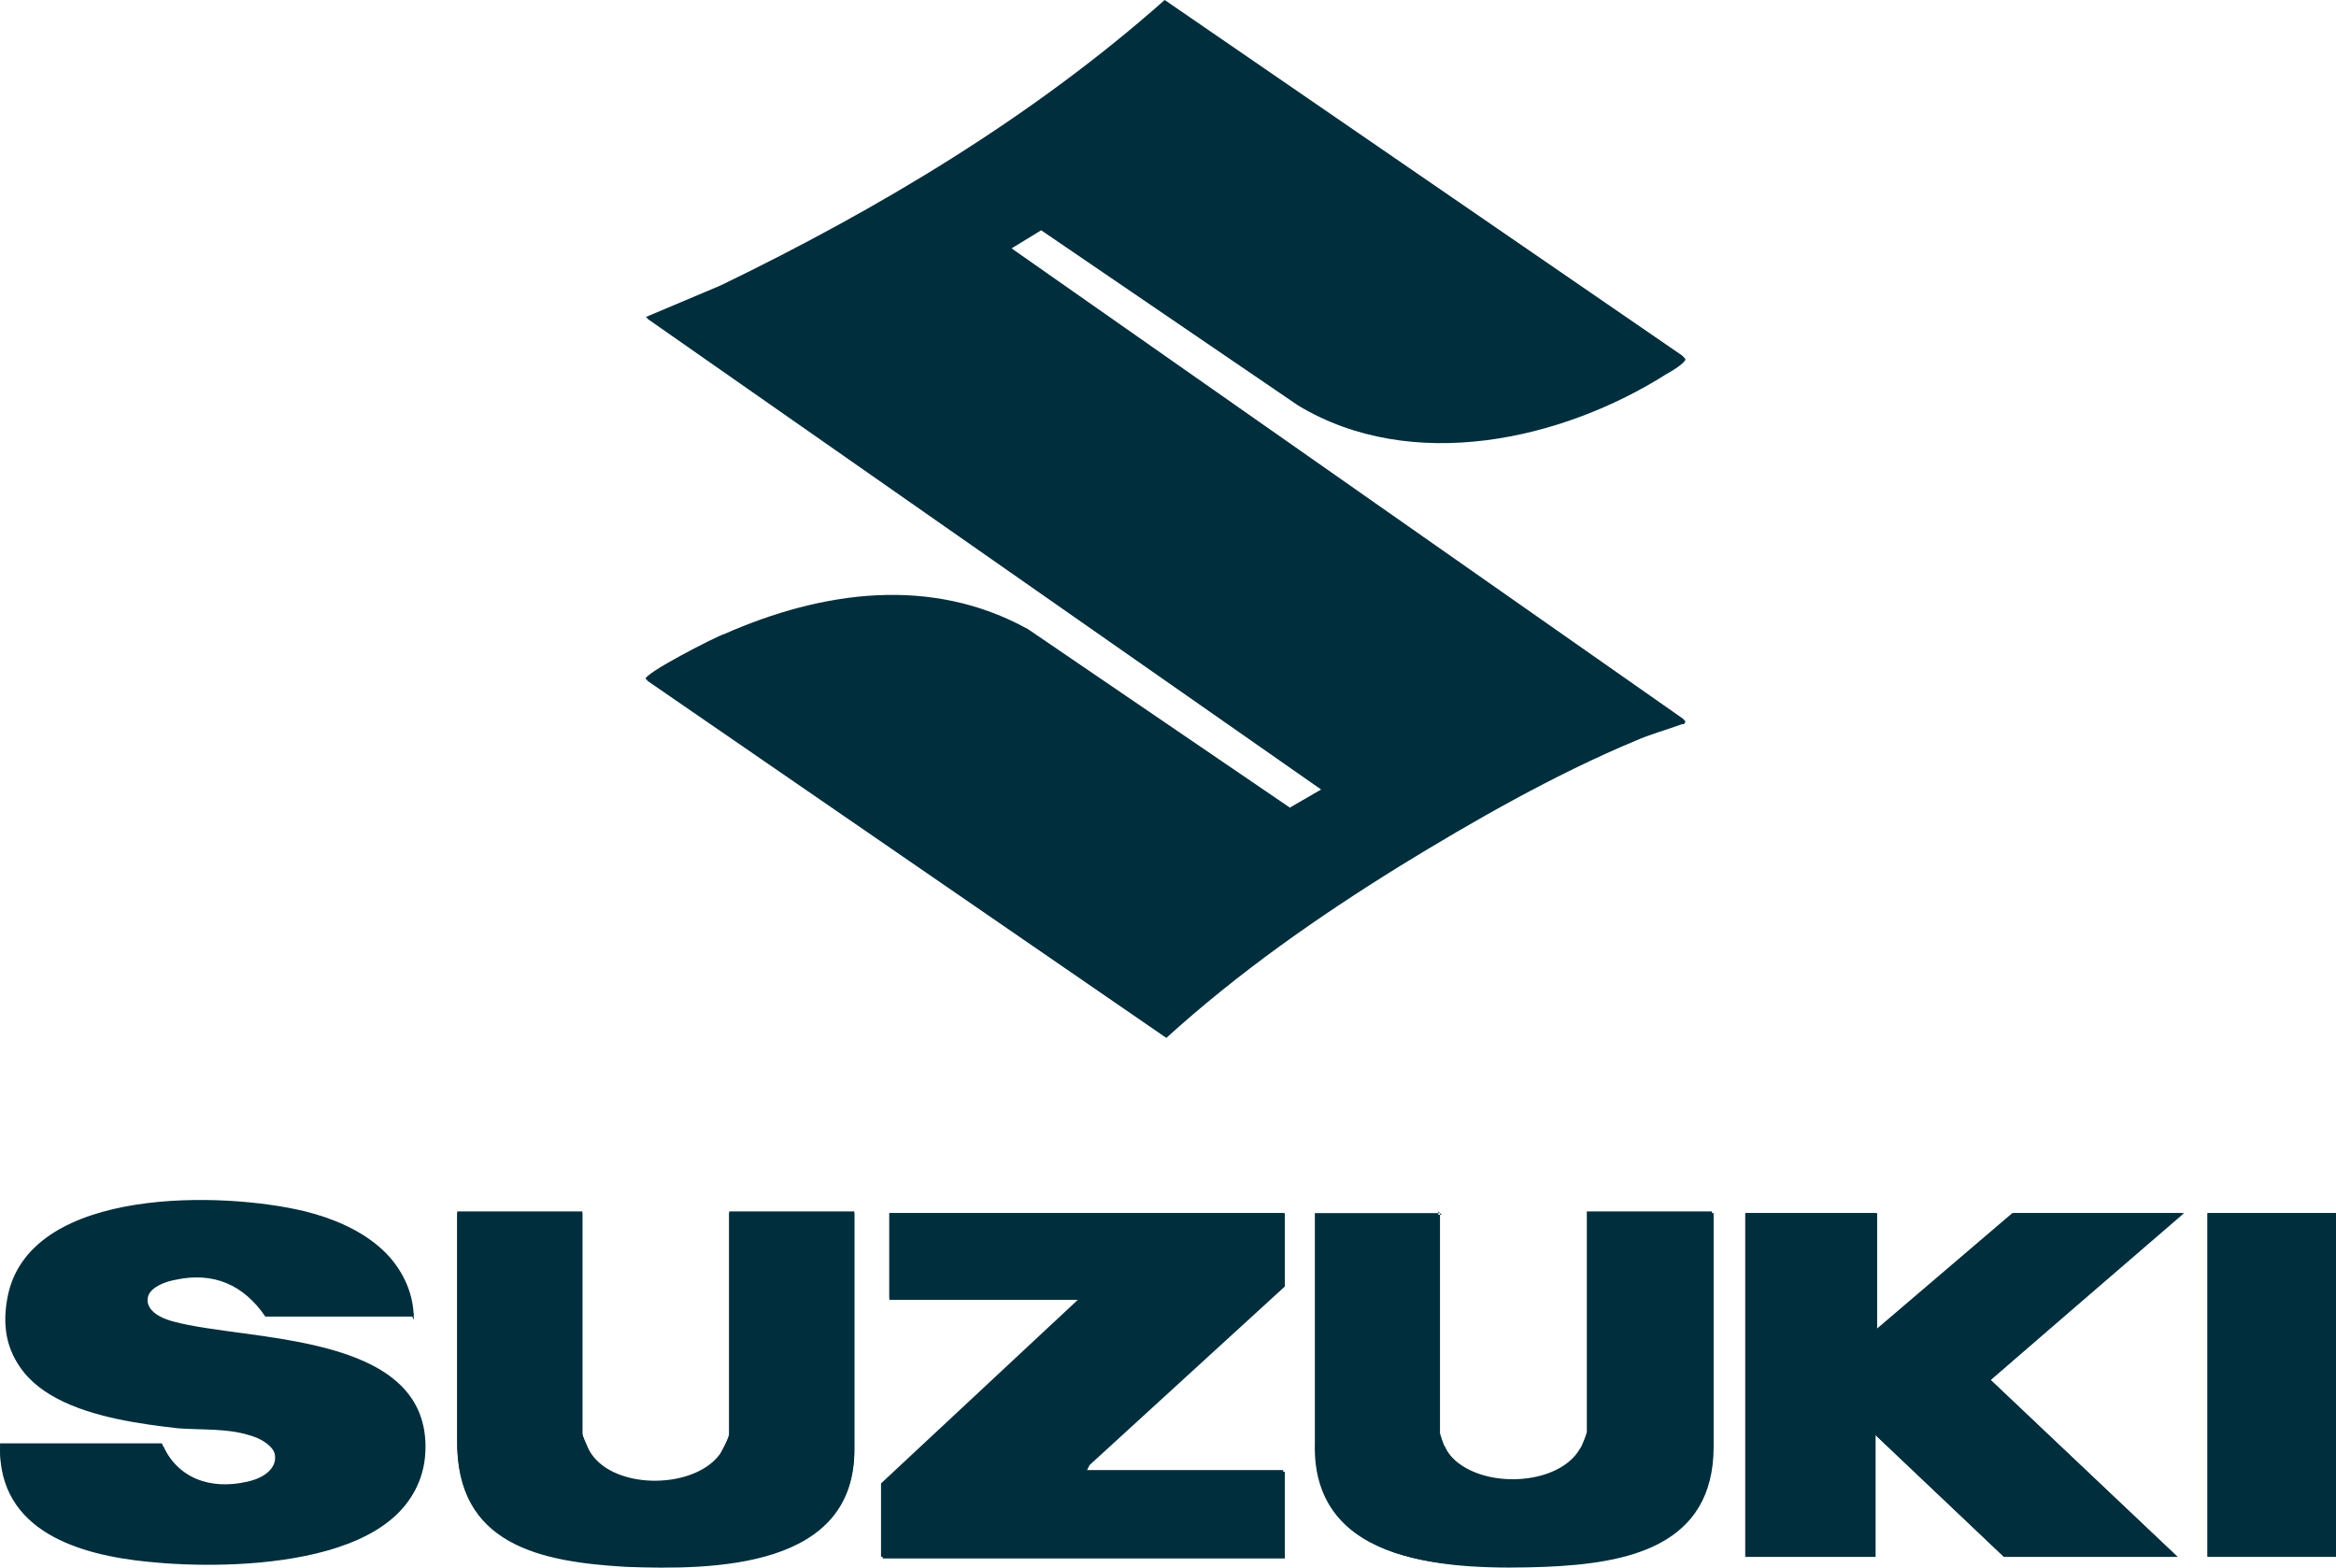
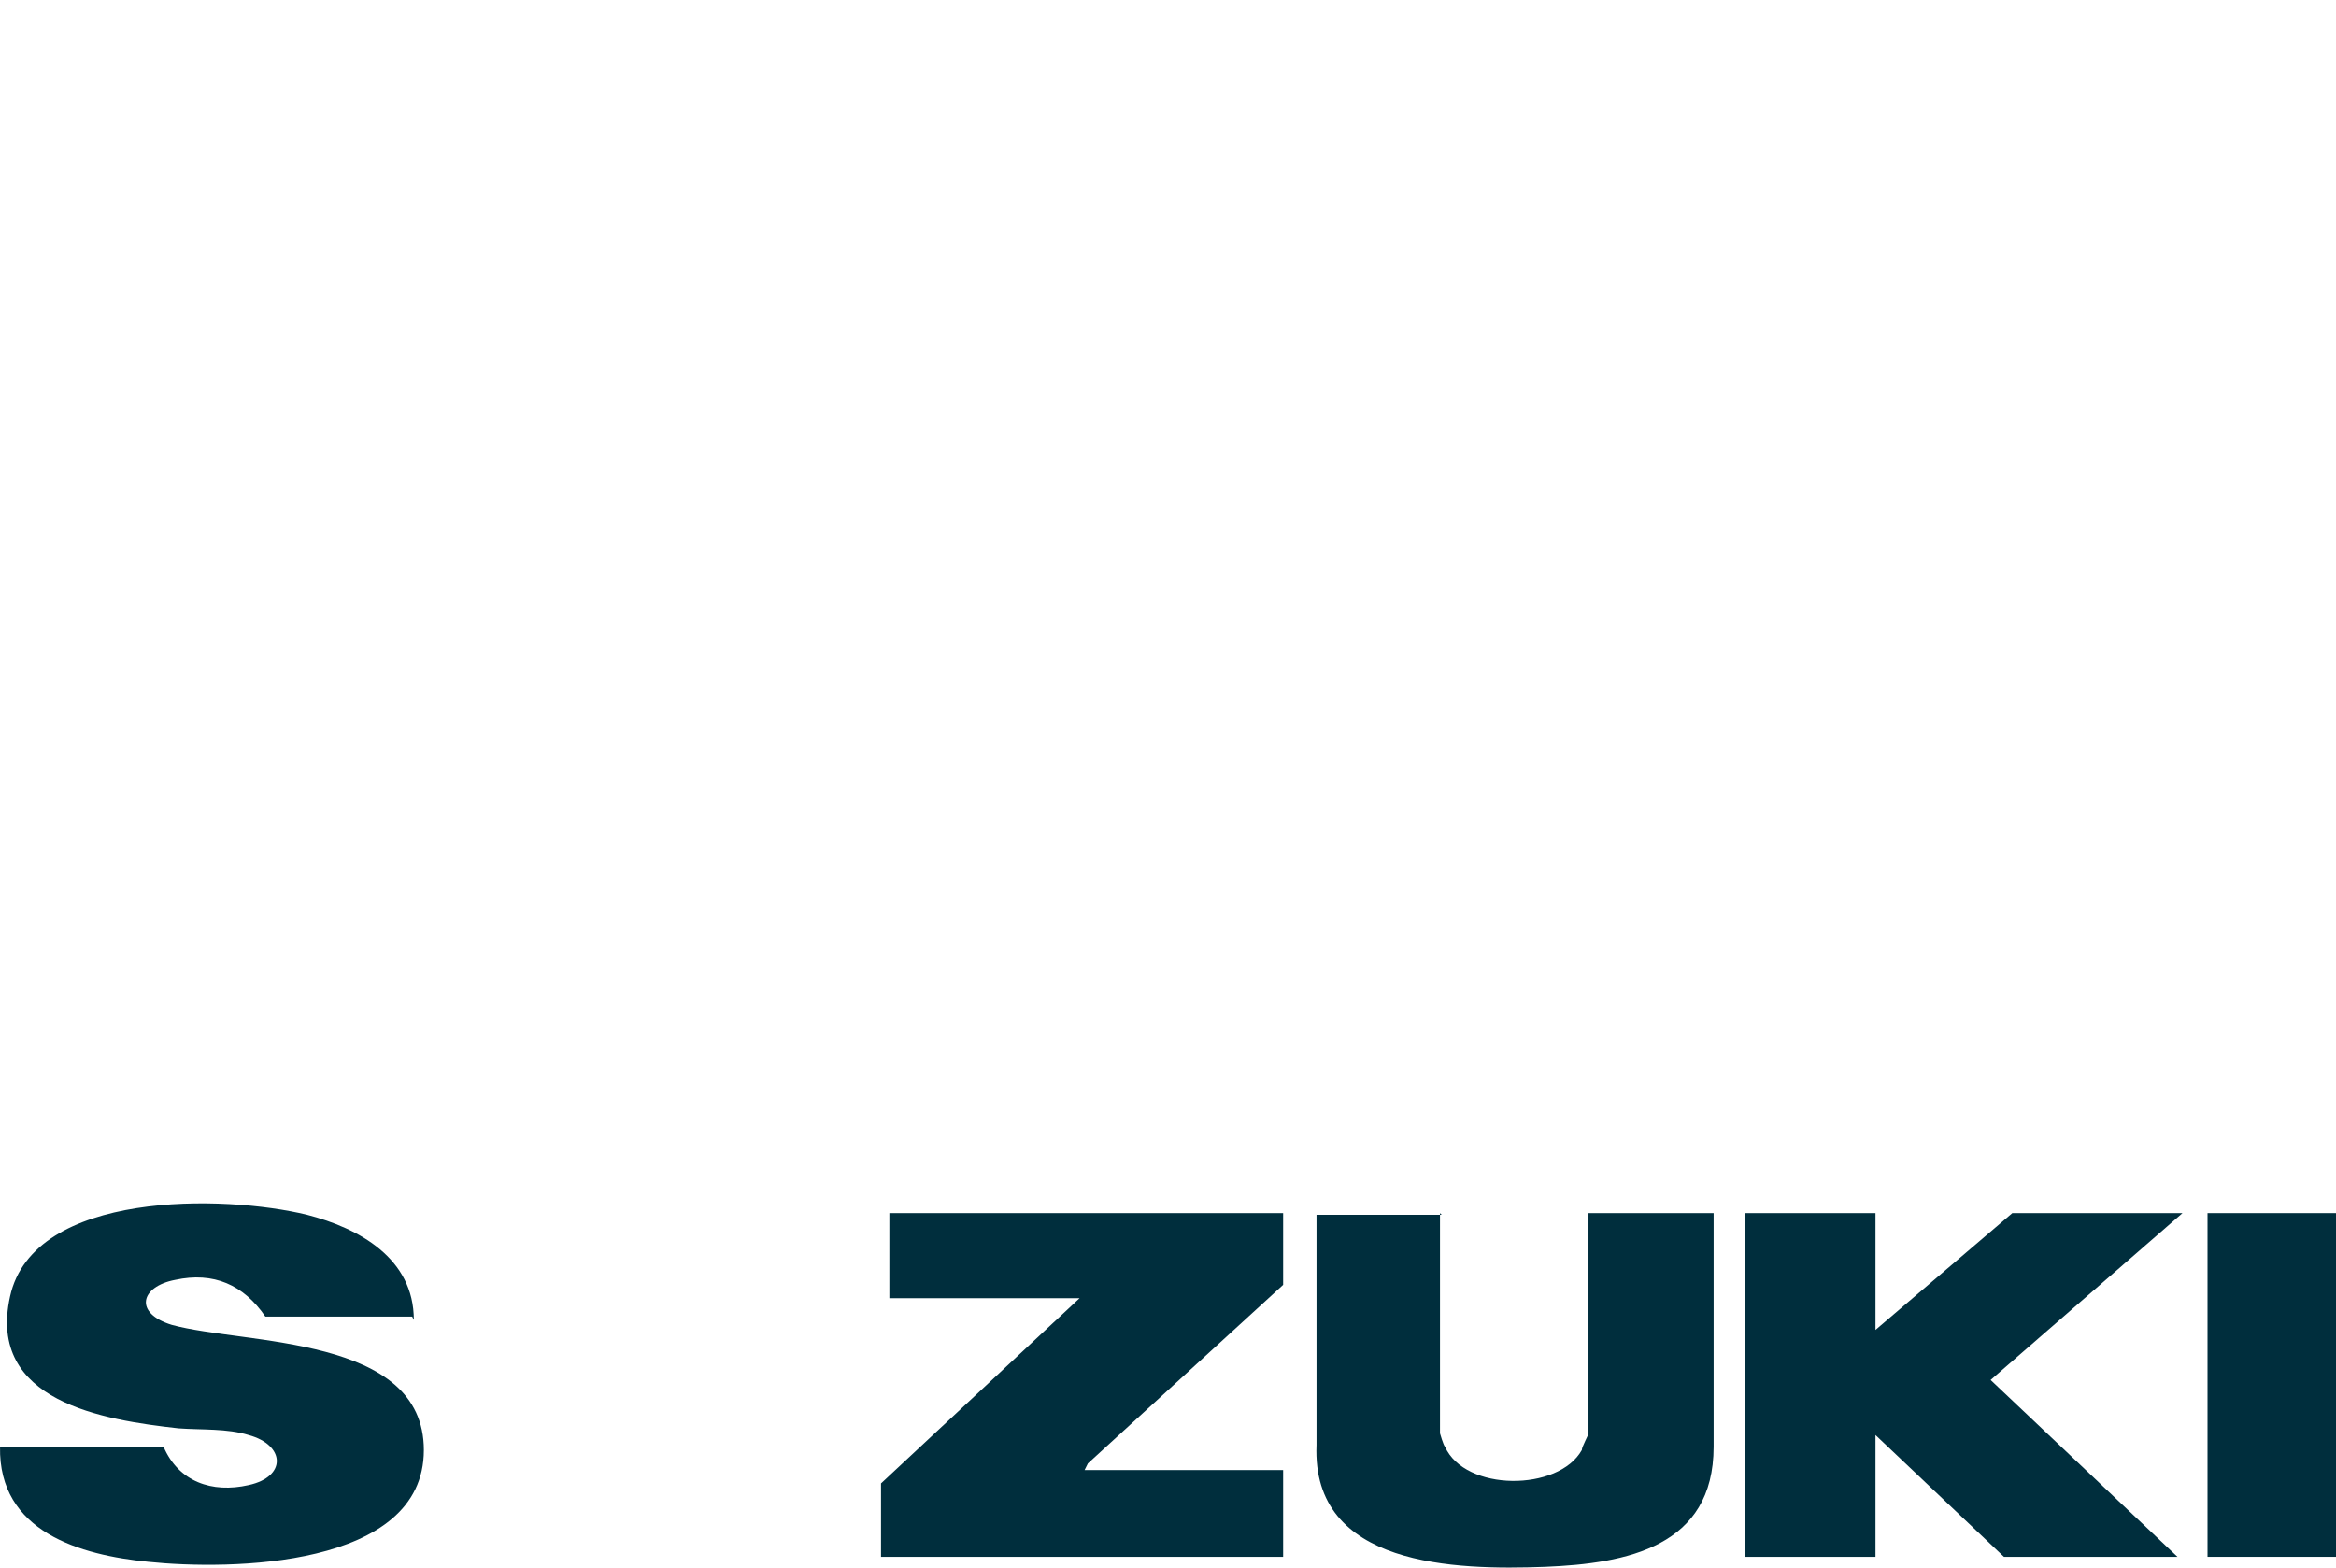
<svg xmlns="http://www.w3.org/2000/svg" version="1.1" viewBox="0 0 140.002 93.948" fill="#002E3D">
-   <path d="M100.902,21.4L69.902.1c-7.9,7-17.1,12.5-26.6,17.1l-4.5,1.9,40.5,28.3-1.9,1.1-15.7-10.7c-5.8-3.2-12.3-2.4-18.2.3-.4.2-4.9,2.5-4.7,2.7l31.1,21.4c4.3-3.9,9-7.2,14-10.3,4.4-2.7,9.3-5.5,14.1-7.5.9-.4,2-.7,2.8-1,.1,0,.2,0,.2-.2L60.602,14.9l1.8-1.1,15.4,10.5c6.8,4.1,15.8,2.1,22.1-1.9.2-.1,1.2-.7,1.1-.9h0l-.1-.1ZM24.702,78.9c0-3.6-3.2-5.5-6.4-6.3-4.9-1.2-16.3-1.5-17.8,4.9-1.4,6.3,5.5,7.4,10.1,7.9,1.4.2,2.9,0,4.2.4,2.2.6,2.3,2.5,0,3-2.2.5-4.2-.2-5.1-2.3H.002c-.1,5.2,4.8,6.5,9,6.9,4.8.5,16.5.5,16.5-6.7,0-6.9-10.7-6.3-15.1-7.5-2.3-.6-1.9-2.2.2-2.7,2.3-.5,4,.3,5.4,2.2h8.8l-.1.2ZM34.902,72.7h-7.5v13.6c-.1,6.3,5,7.3,10.1,7.6,5.3.2,13.8.1,13.7-7.1v-14.1h-7.5v13.3c0,.2-.5,1-.6,1.3-1.6,2.1-6.5,2.1-7.8-.3,0-.2-.4-.9-.4-1v-13.2h0v-.1ZM76.902,72.7h-23.6v5.2h11.4l-11.8,11.1v4.4h24.1v-5.2h-11.9l.2-.4,11.7-10.7v-4.4h-.1ZM86.302,72.7h-7.5v13.8c-.2,7.4,8.3,7.6,13.7,7.3,4.9-.2,10.1-1.2,10.1-7.2v-14h-7.5v13.2c0,.1-.3.9-.4,1-1.4,2.5-6.9,2.5-8.2-.2,0-.1-.3-.8-.3-.8v-13.2h0l.1.1ZM112.402,72.7h-7.8v20.6h7.8v-7.3l7.7,7.3h10.4l-11.2-10.6,11.6-10h-10.2l-8.2,7.1v-7.1h-.1ZM140.002,72.7h-7.7v20.6h7.7v-20.6Z" />
-   <path d="M100.902,21.4c.1.2-.9.8-1.1.9-6.3,4-15.3,6.1-22.1,1.9l-15.4-10.5-1.8,1.1,40.4,28.3c0,.3,0,.2-.2.2-.8.4-1.9.7-2.8,1-4.8,2-9.7,4.8-14.1,7.5-4.9,3-9.7,6.4-14,10.3l-31.1-21.4c-.2-.3,4.3-2.6,4.7-2.7,5.9-2.6,12.4-3.5,18.2-.3l15.7,10.7,1.9-1.1-40.5-28.3,4.5-1.9c9.5-4.6,18.7-10.1,26.6-17.1l31,21.3.1.1Z" />
  <polygon points="76.902 72.7 76.902 77 65.202 87.7 65.002 88.1 76.902 88.1 76.902 93.3 52.802 93.3 52.802 88.9 64.702 77.8 53.302 77.8 53.302 72.7 76.902 72.7" />
  <path d="M24.702,78.9h-8.8c-1.3-1.9-3.1-2.7-5.4-2.2-2.1.4-2.5,2-.2,2.7,4.4,1.2,15.1.6,15.1,7.5,0,7.1-11.7,7.2-16.5,6.7C4.802,93.2-.098,91.8.002,86.7h9.8c.9,2.1,2.9,2.8,5.1,2.3,2.3-.5,2.2-2.4,0-3-1.3-.4-2.8-.3-4.2-.4-4.5-.5-11.5-1.6-10.1-7.9,1.4-6.4,12.9-6.1,17.8-4.9,3.1.8,6.4,2.6,6.4,6.3h0l-.1-.2Z" />
-   <path d="M34.902,72.7v13.2c0,.1.3.9.4,1,1.3,2.4,6.2,2.4,7.8.3.2-.2.6-1.1.6-1.3v-13.3h7.5v14.1c.1,7.2-8.5,7.3-13.7,7.1-5.1-.2-10.2-1.3-10.1-7.6v-13.6h7.5v.1Z" />
  <polygon points="112.402 72.7 112.402 79.7 120.602 72.7 130.802 72.7 119.302 82.7 130.502 93.3 120.102 93.3 112.402 86 112.402 93.3 104.602 93.3 104.602 72.7 112.402 72.7" />
  <path d="M86.302,72.7v13.2s.2.7.3.8c1.2,2.7,6.8,2.7,8.2.2,0-.2.4-.9.4-1v-13.2h7.5v14c0,6-5.2,7-10.1,7.2-5.4.2-14,0-13.7-7.3v-13.8h7.5l-.1-.1Z" />
  <rect x="132.302" y="72.7" width="7.7" height="20.6" />
</svg>